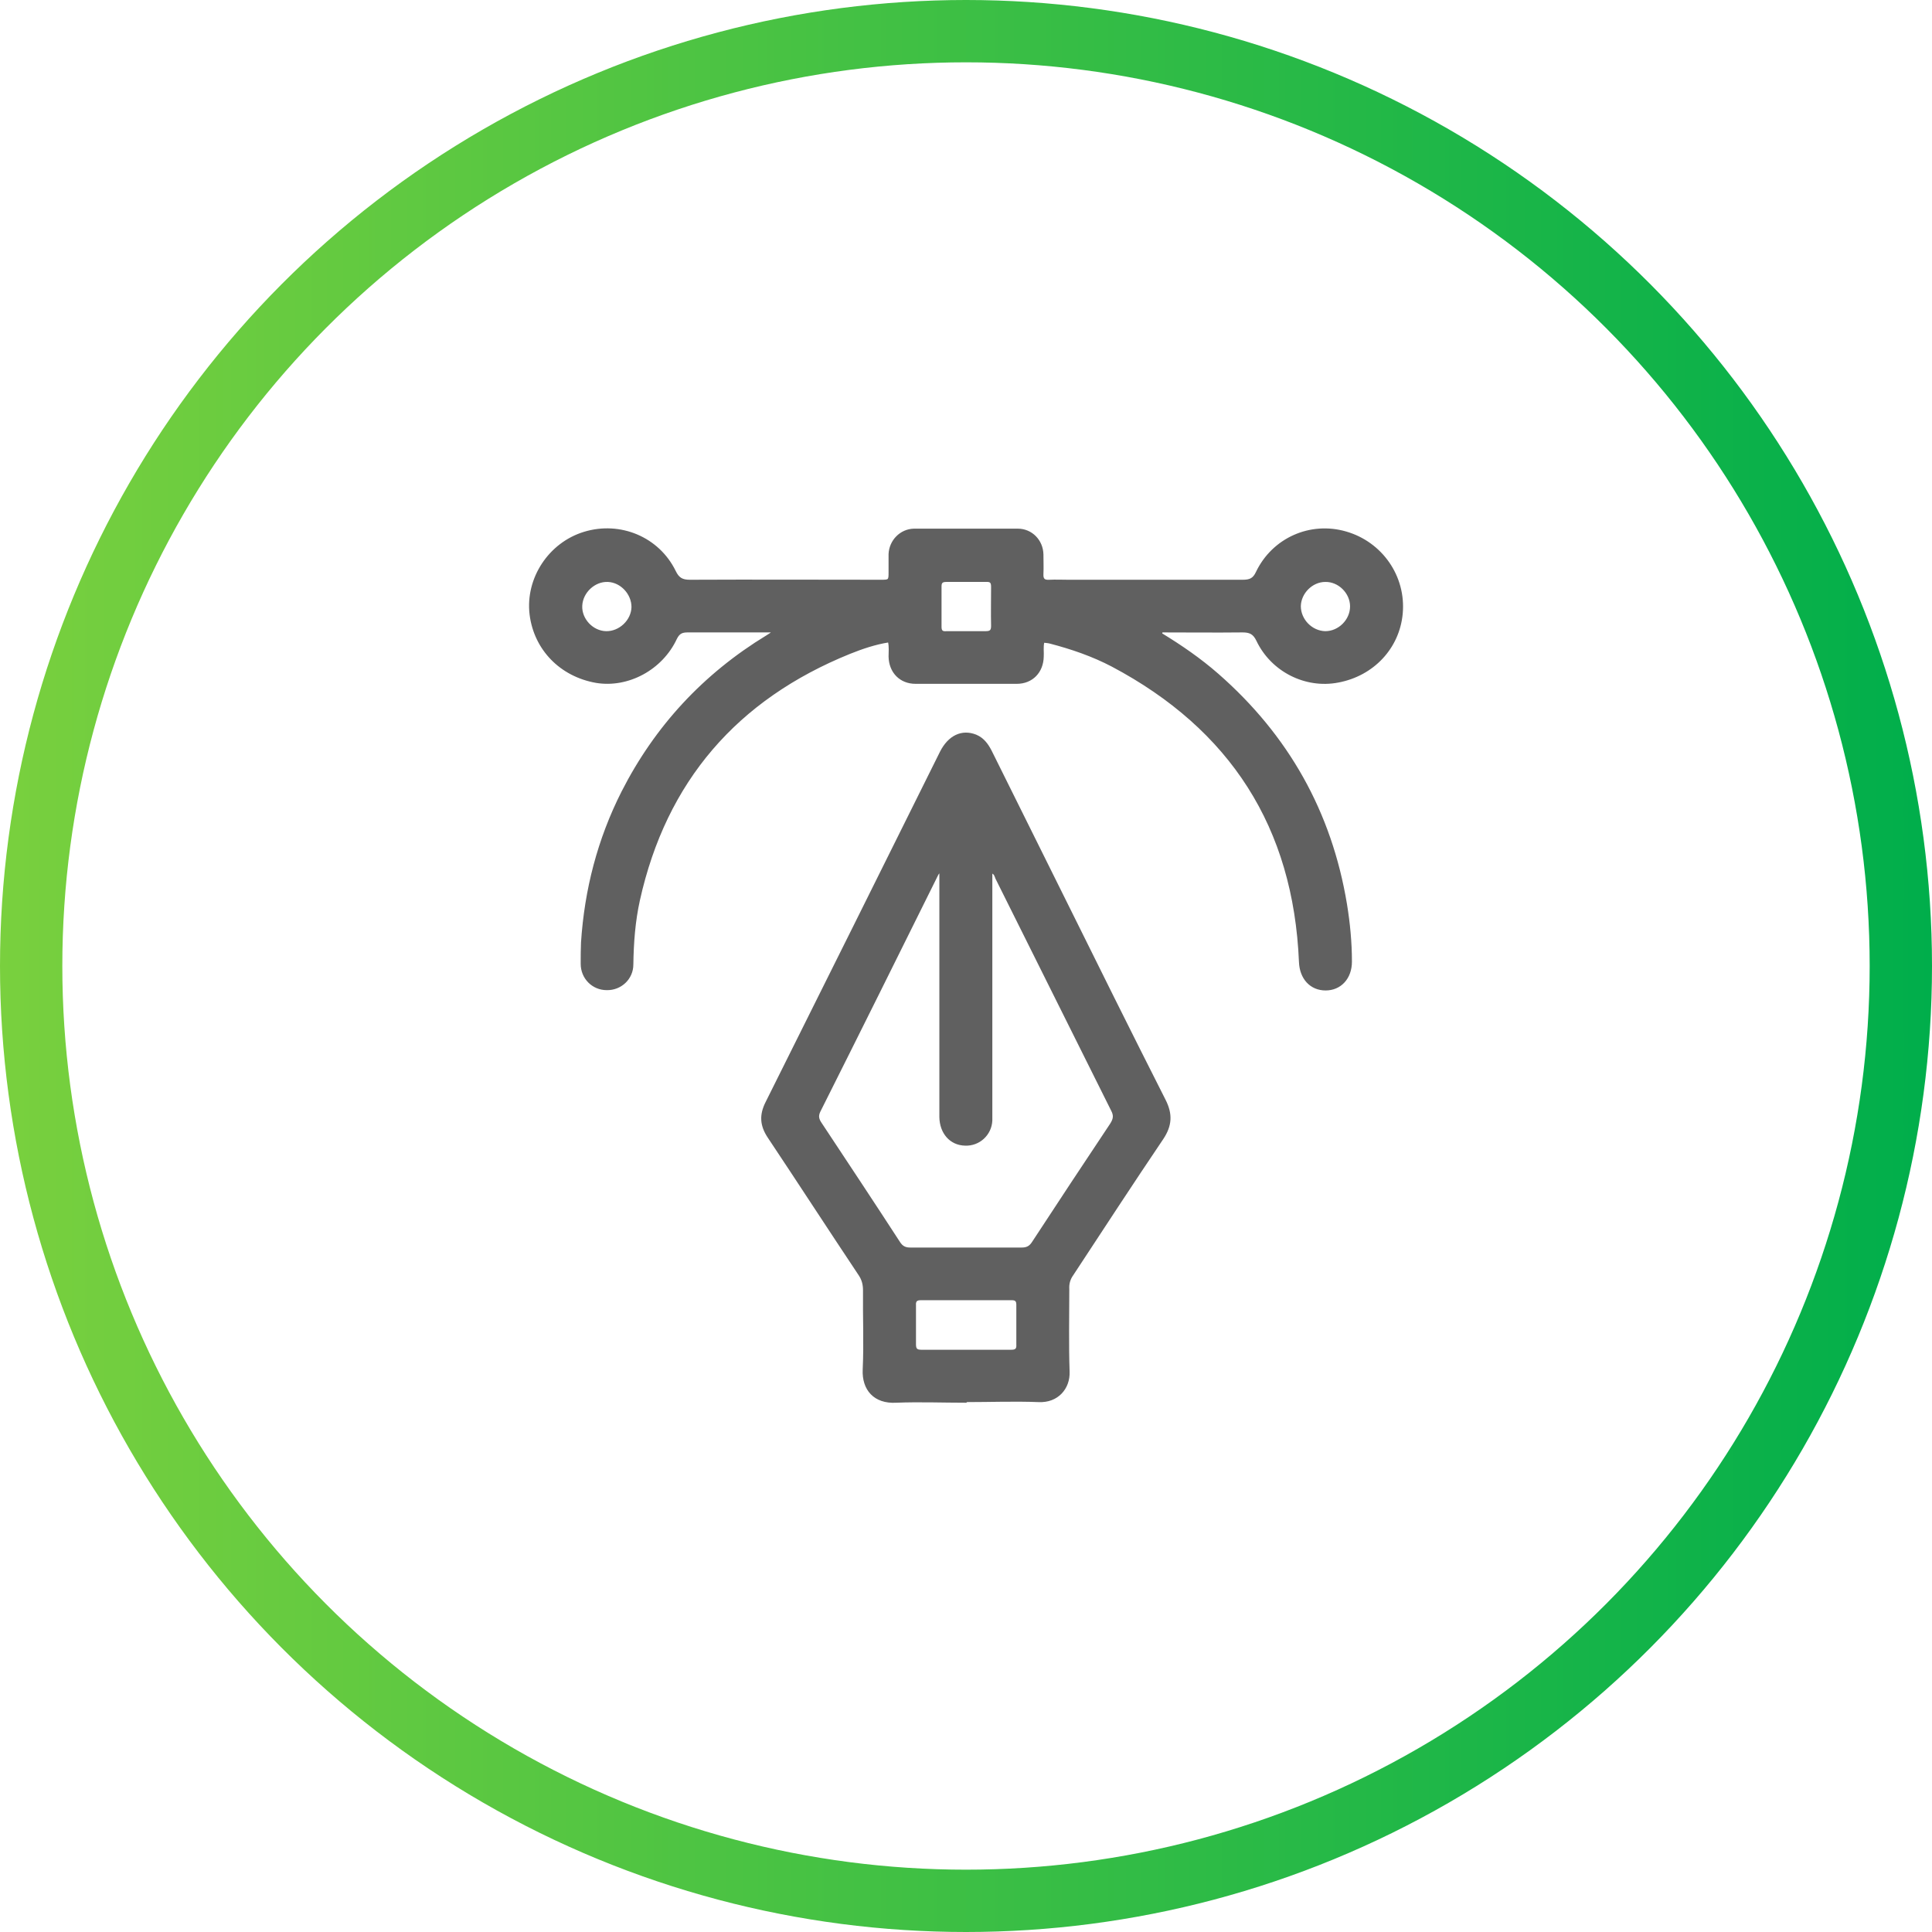
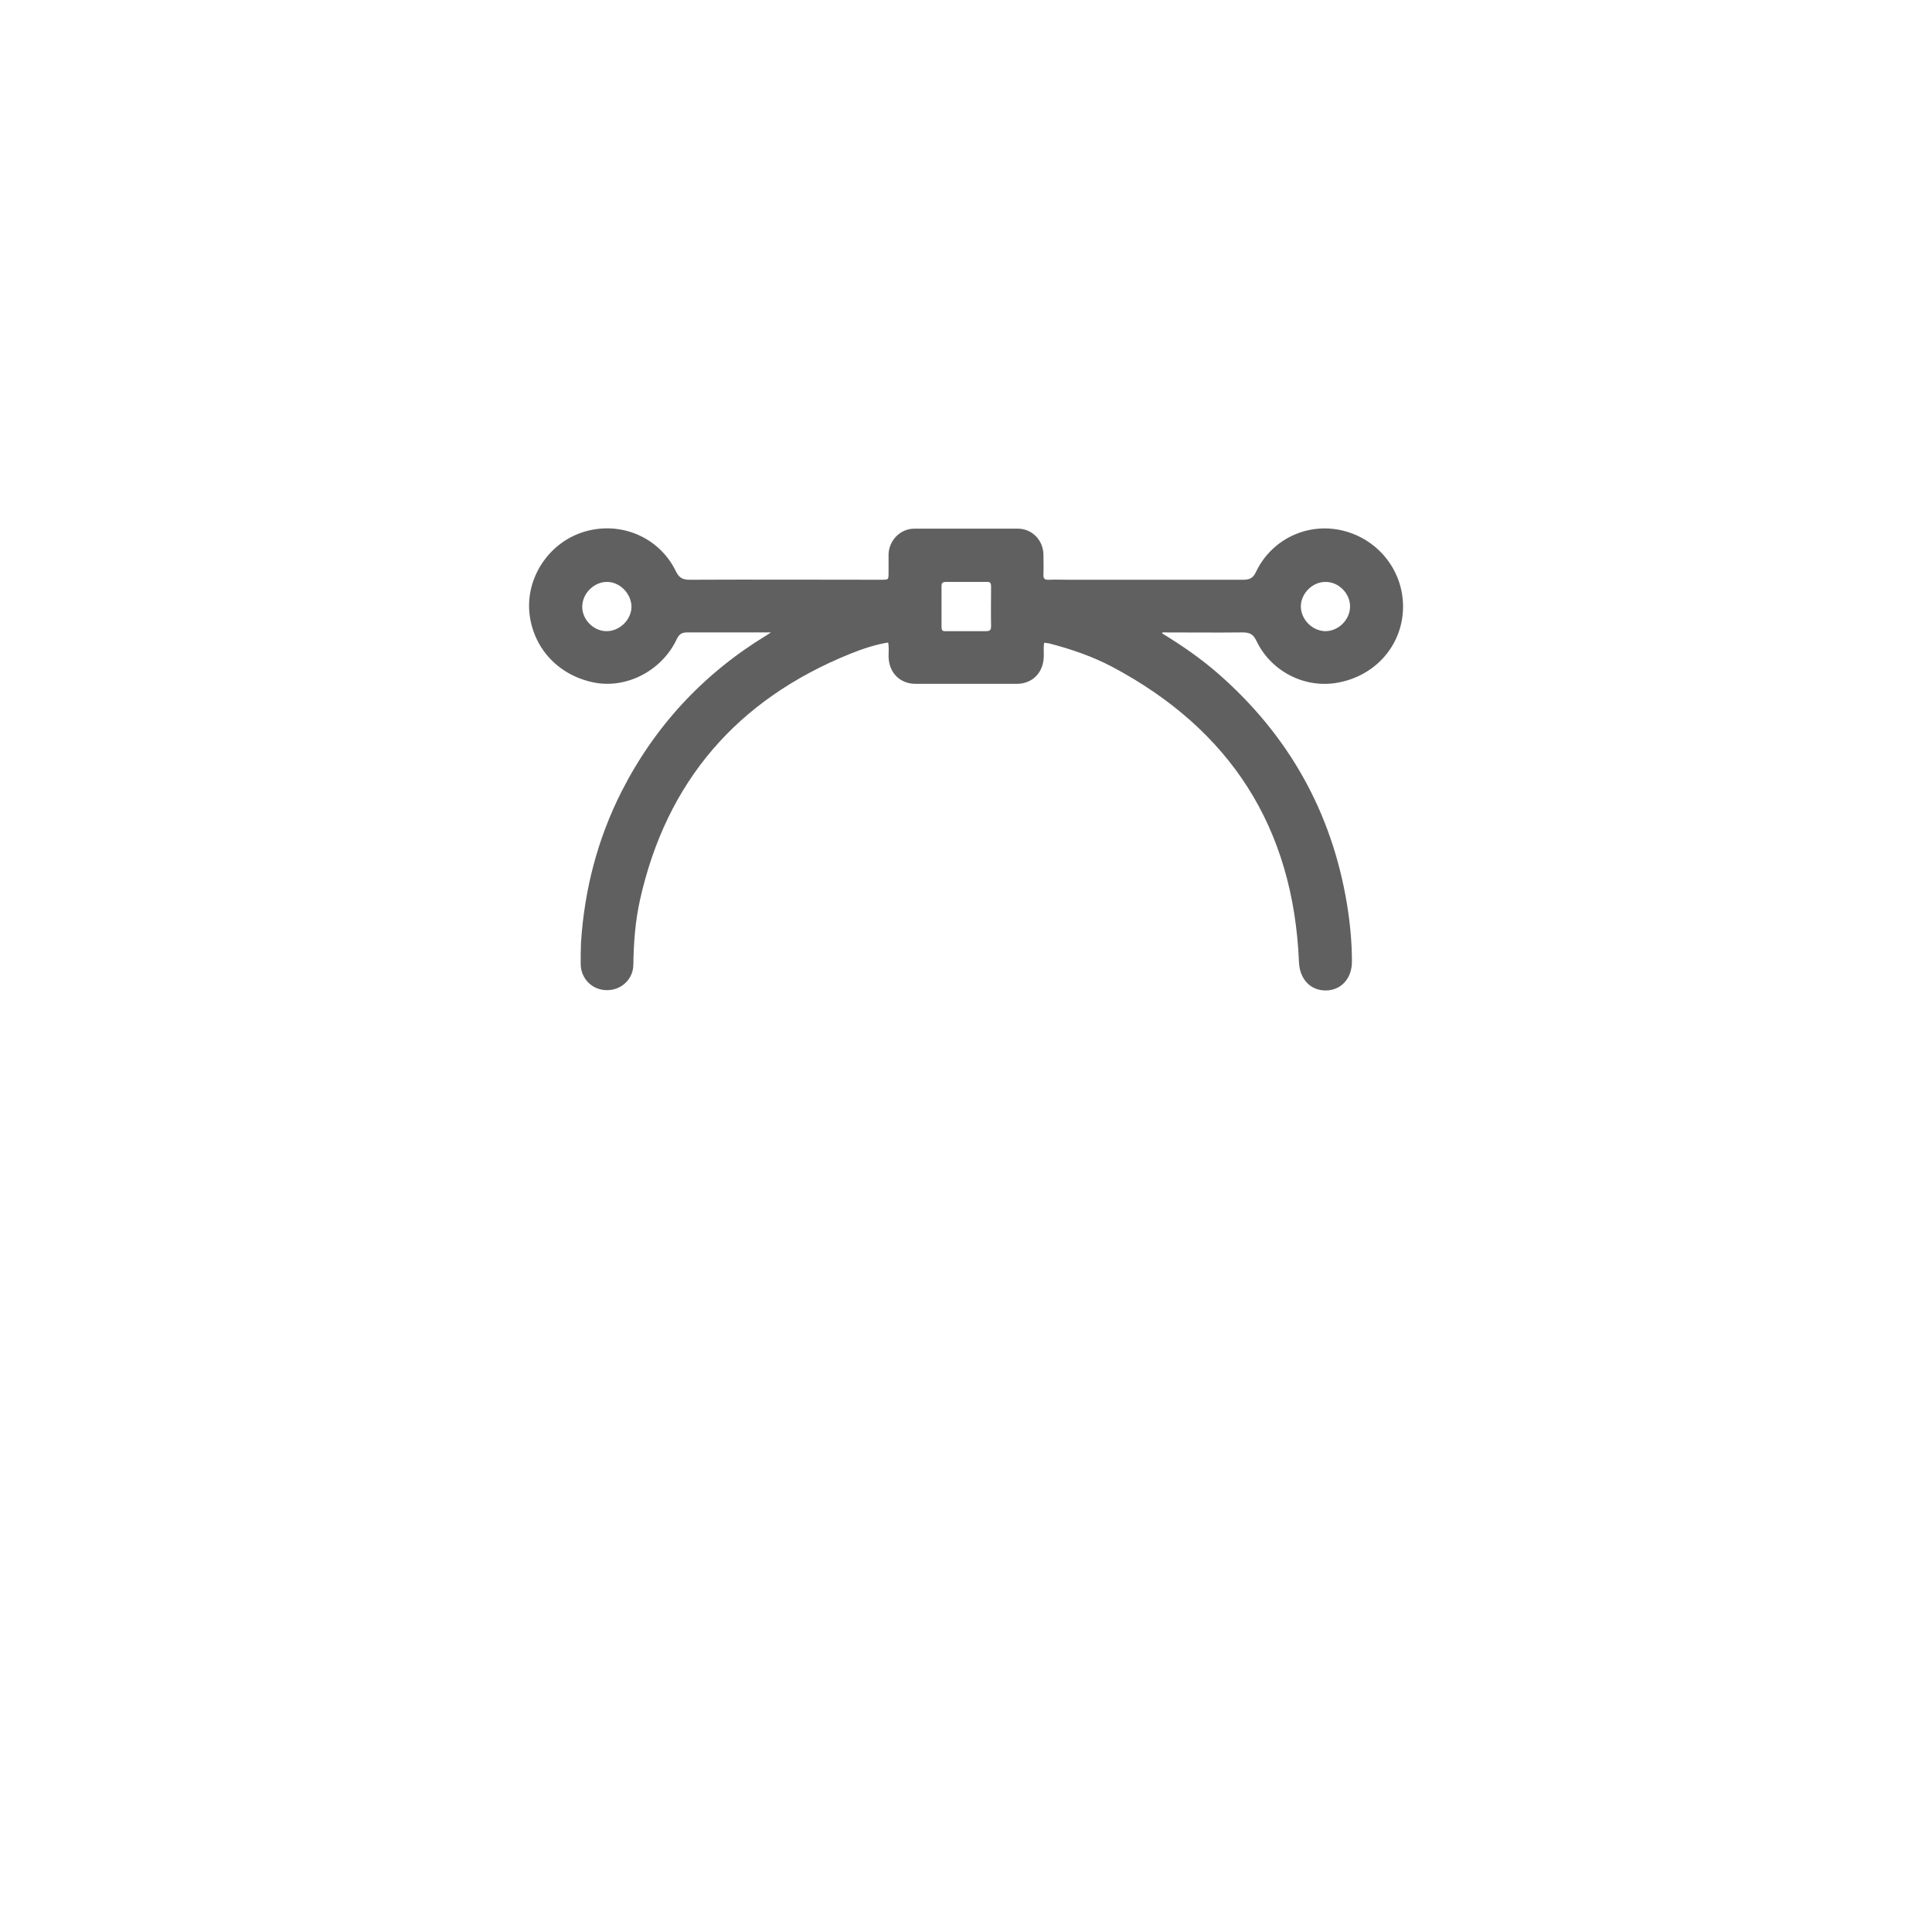
<svg xmlns="http://www.w3.org/2000/svg" height="62" viewBox="0 0 62 62" width="62">
  <linearGradient id="a" gradientUnits="userSpaceOnUse" x1="0" x2="62" y1="31" y2="31">
    <stop offset="0" stop-color="#79d03e" />
    <stop offset="1" stop-color="#00ae4b" />
  </linearGradient>
  <g stroke-miterlimit="10">
-     <circle cx="31" cy="31" fill="none" r="30" stroke="url(#a)" stroke-width="2" />
    <g fill="#606060" stroke="#606060" stroke-width=".05">
      <path d="m37.27 20.34c.64.39 1.25.81 1.81 1.3 2.25 1.97 3.63 4.42 4.12 7.37.1.61.16 1.23.16 1.85 0 .53-.34.9-.82.9s-.81-.36-.83-.89c-.18-4.33-2.21-7.48-6.02-9.5-.63-.33-1.3-.56-1.99-.74-.07-.02-.14-.02-.21-.03-.04.17-.01.32-.02.47-.01.5-.35.85-.84.85-1.08 0-2.17 0-3.25 0-.49 0-.83-.35-.84-.85 0-.15.02-.31-.02-.48-.44.07-.85.21-1.25.37-3.63 1.47-5.91 4.1-6.76 7.93-.15.68-.2 1.37-.21 2.06 0 .46-.38.81-.83.8-.45 0-.81-.36-.81-.82 0-.23 0-.46.01-.68.11-1.7.53-3.32 1.3-4.84 1.07-2.1 2.62-3.77 4.64-5 .05-.03.09-.06.14-.09 0 0 0-.01.02-.05h-.54c-.72 0-1.44 0-2.16 0-.18 0-.28.04-.37.22-.46.99-1.55 1.57-2.57 1.4-1.14-.2-1.97-1.05-2.11-2.17-.14-1.16.61-2.29 1.73-2.63 1.15-.35 2.38.16 2.91 1.24.11.23.23.3.48.3 2.04-.01 4.08 0 6.12 0 .28 0 .28 0 .28-.28 0-.19 0-.38 0-.57.02-.43.36-.78.79-.79h3.33c.45 0 .79.36.8.8 0 .21.01.42 0 .63-.01.18.06.22.22.21.2-.01.4 0 .6 0h5.6c.23 0 .35-.05.45-.27.52-1.08 1.72-1.61 2.86-1.28 1.15.33 1.91 1.42 1.8 2.61-.1 1.1-.92 1.98-2.05 2.19-1.04.2-2.13-.34-2.6-1.33-.11-.23-.24-.28-.47-.28-.86.01-1.73 0-2.59 0 0 .02 0 .04-.01.05zm-6.28-.06h.63c.15 0 .21-.03.21-.19-.01-.42 0-.84 0-1.25 0-.13-.02-.2-.18-.19-.43 0-.85 0-1.28 0-.12 0-.18.03-.18.16v1.31c0 .14.06.17.18.16h.63zm-11.54 0c.43.01.83-.36.84-.8 0-.42-.35-.81-.78-.83s-.83.35-.85.79c-.02.43.35.83.79.84zm23.9-.82c0-.44-.39-.82-.82-.81-.43 0-.8.38-.81.8 0 .44.37.82.81.83.44 0 .82-.38.82-.82z" />
-       <path d="m31 44.99c-.75 0-1.49-.03-2.24 0-.7.04-1.08-.4-1.05-1.04.04-.85 0-1.69.01-2.54 0-.19-.04-.35-.15-.51-.98-1.47-1.94-2.95-2.92-4.42-.24-.37-.26-.7-.06-1.1 1.87-3.75 3.74-7.5 5.6-11.25.26-.51.68-.71 1.13-.53.24.1.38.3.49.52.76 1.53 1.52 3.06 2.28 4.59 1.09 2.2 2.18 4.4 3.29 6.59.23.45.21.82-.07 1.24-.98 1.45-1.93 2.91-2.89 4.37-.1.14-.14.29-.13.46 0 .88-.02 1.77.01 2.65.02.53-.36.98-.97.95-.77-.03-1.55 0-2.32 0zm-.82-17.04c-.06.07-.08.09-.09.11-1.26 2.54-2.52 5.08-3.79 7.61-.07.15-.04.25.04.37.84 1.27 1.69 2.55 2.52 3.83.09.14.19.19.35.19h3.58c.16 0 .26-.05.35-.19.83-1.27 1.67-2.54 2.51-3.8.1-.16.12-.27.03-.44-1.24-2.48-2.47-4.96-3.71-7.44-.03-.07-.04-.16-.15-.19v.31 7.43.22c-.02.45-.4.8-.85.78-.47-.01-.79-.38-.8-.89 0-2.51 0-5.03 0-7.54v-.35zm.83 15.39h1.45c.14 0 .19-.05.18-.19 0-.43 0-.85 0-1.28 0-.13-.05-.17-.17-.17-.97 0-1.95 0-2.92 0-.14 0-.19.05-.18.19v1.25c0 .16.05.2.2.2h1.45z" />
    </g>
  </g>
</svg>